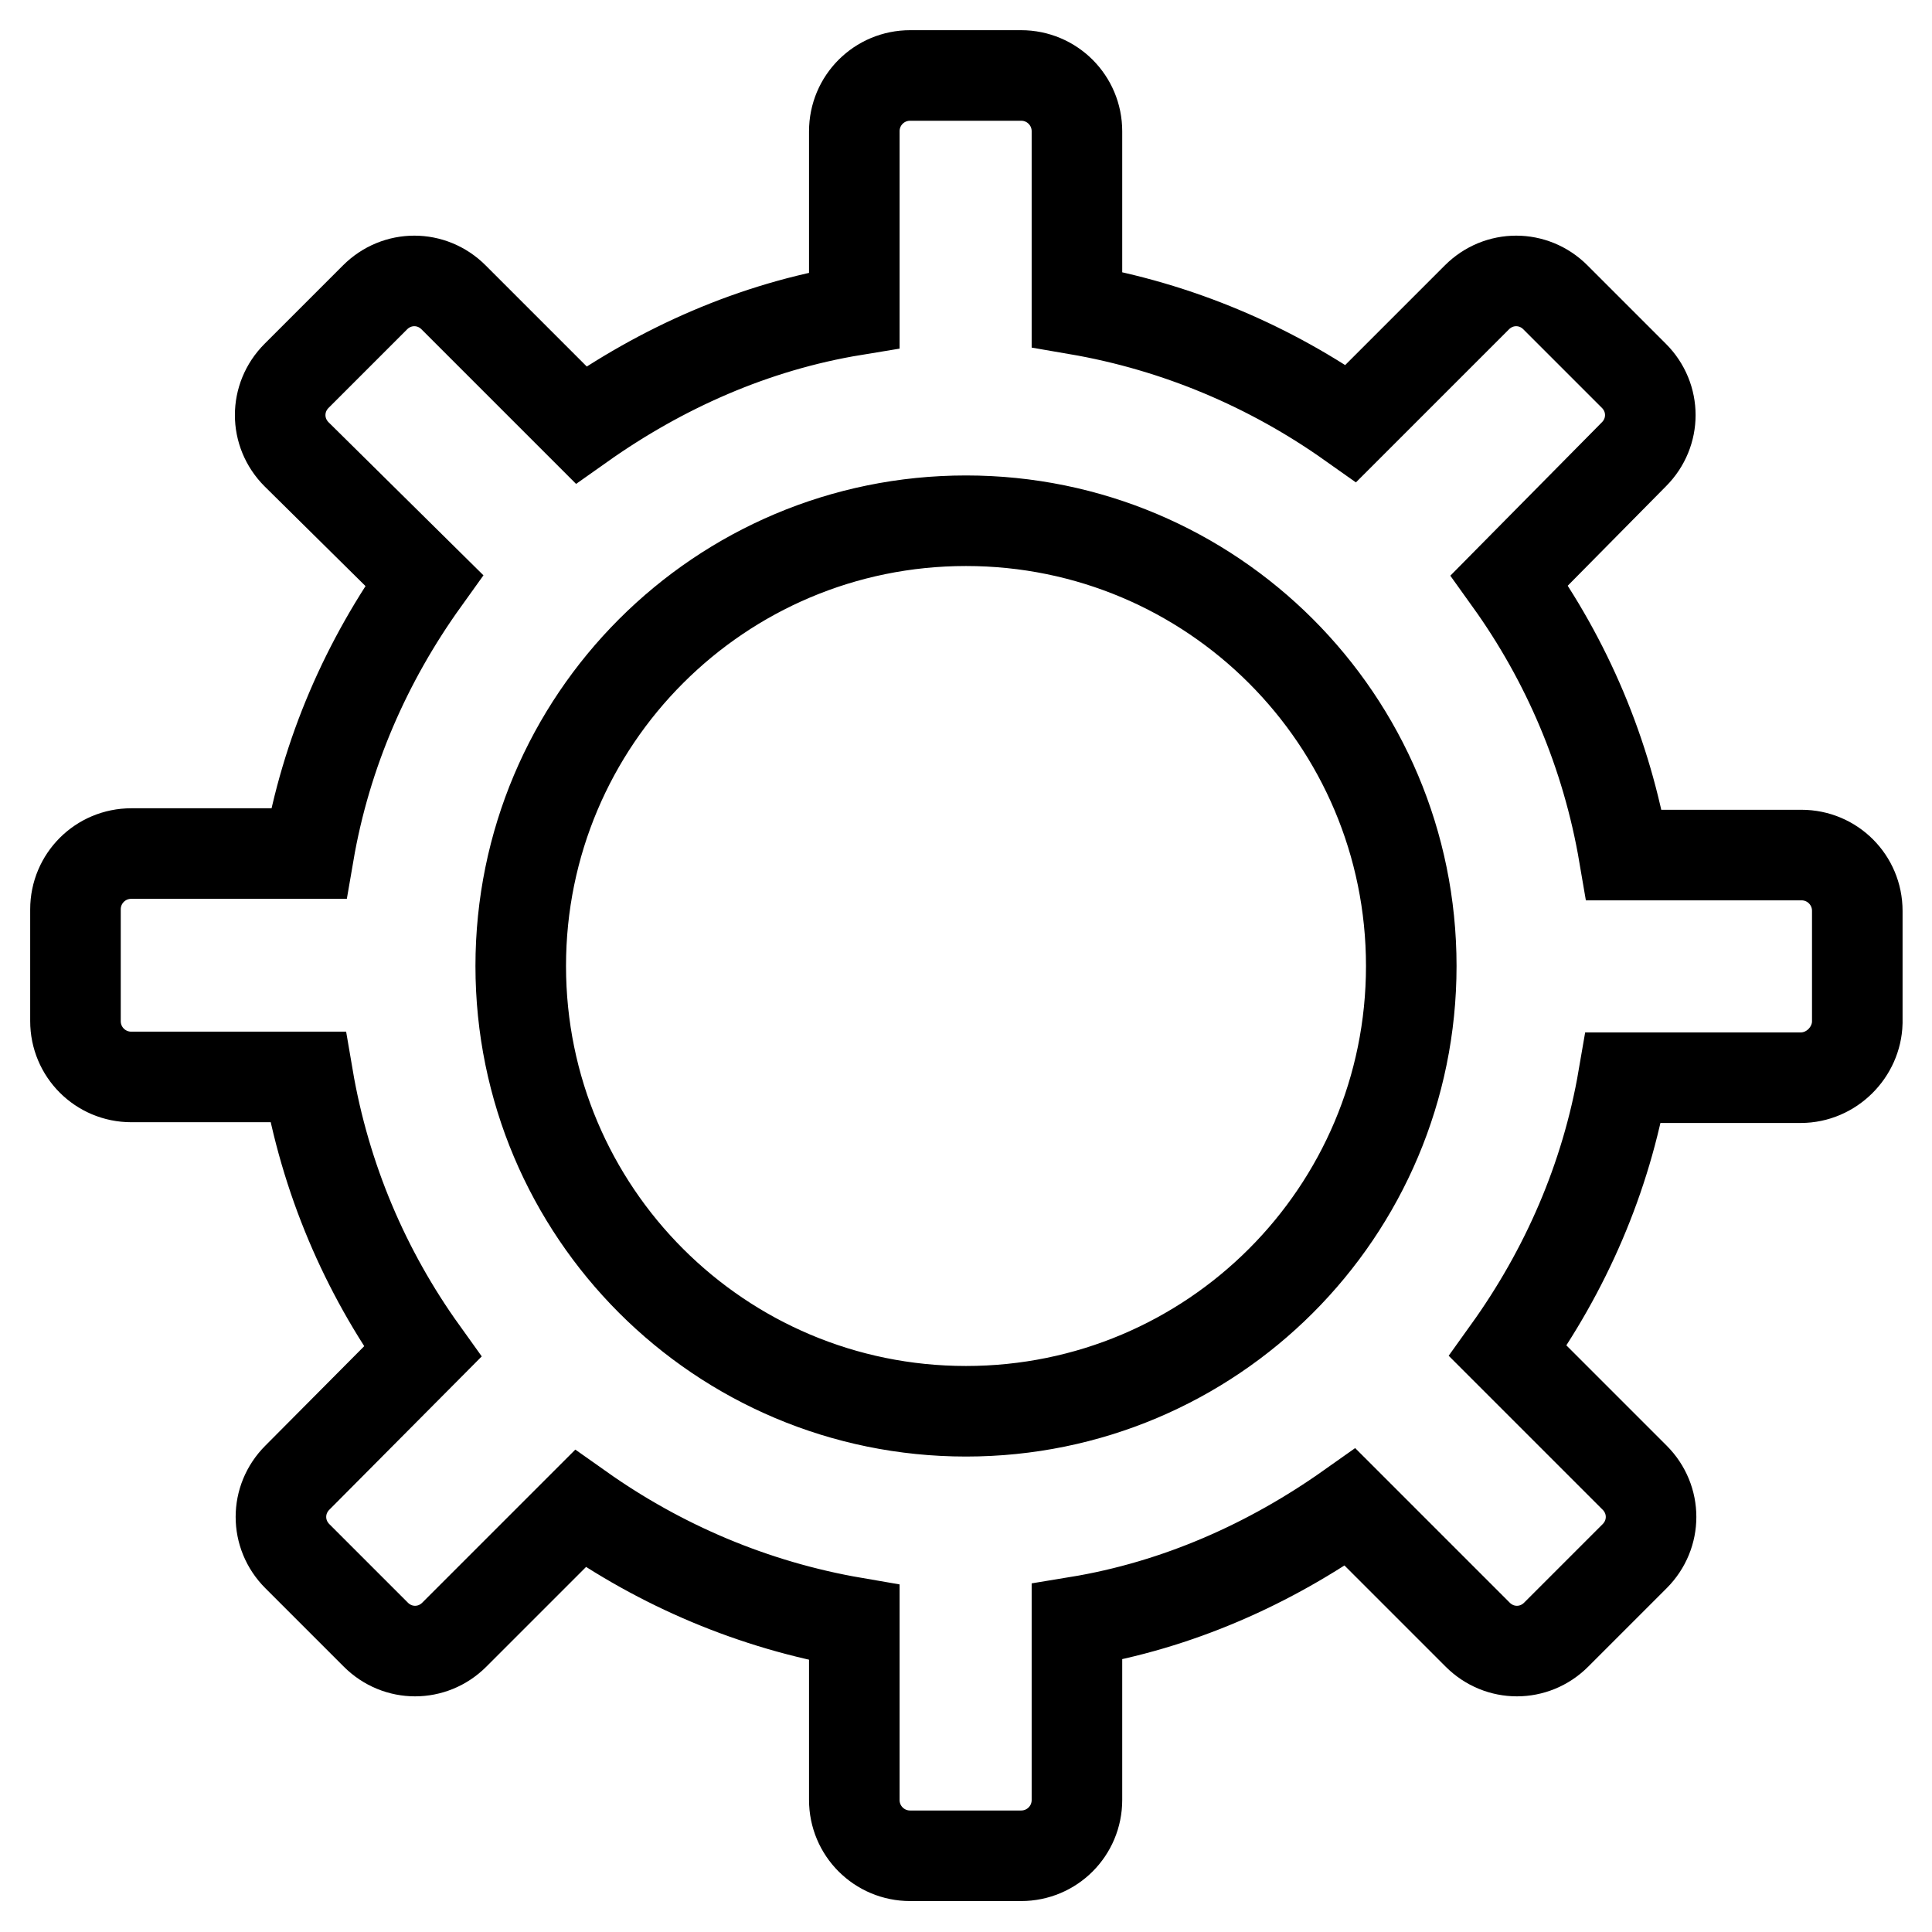
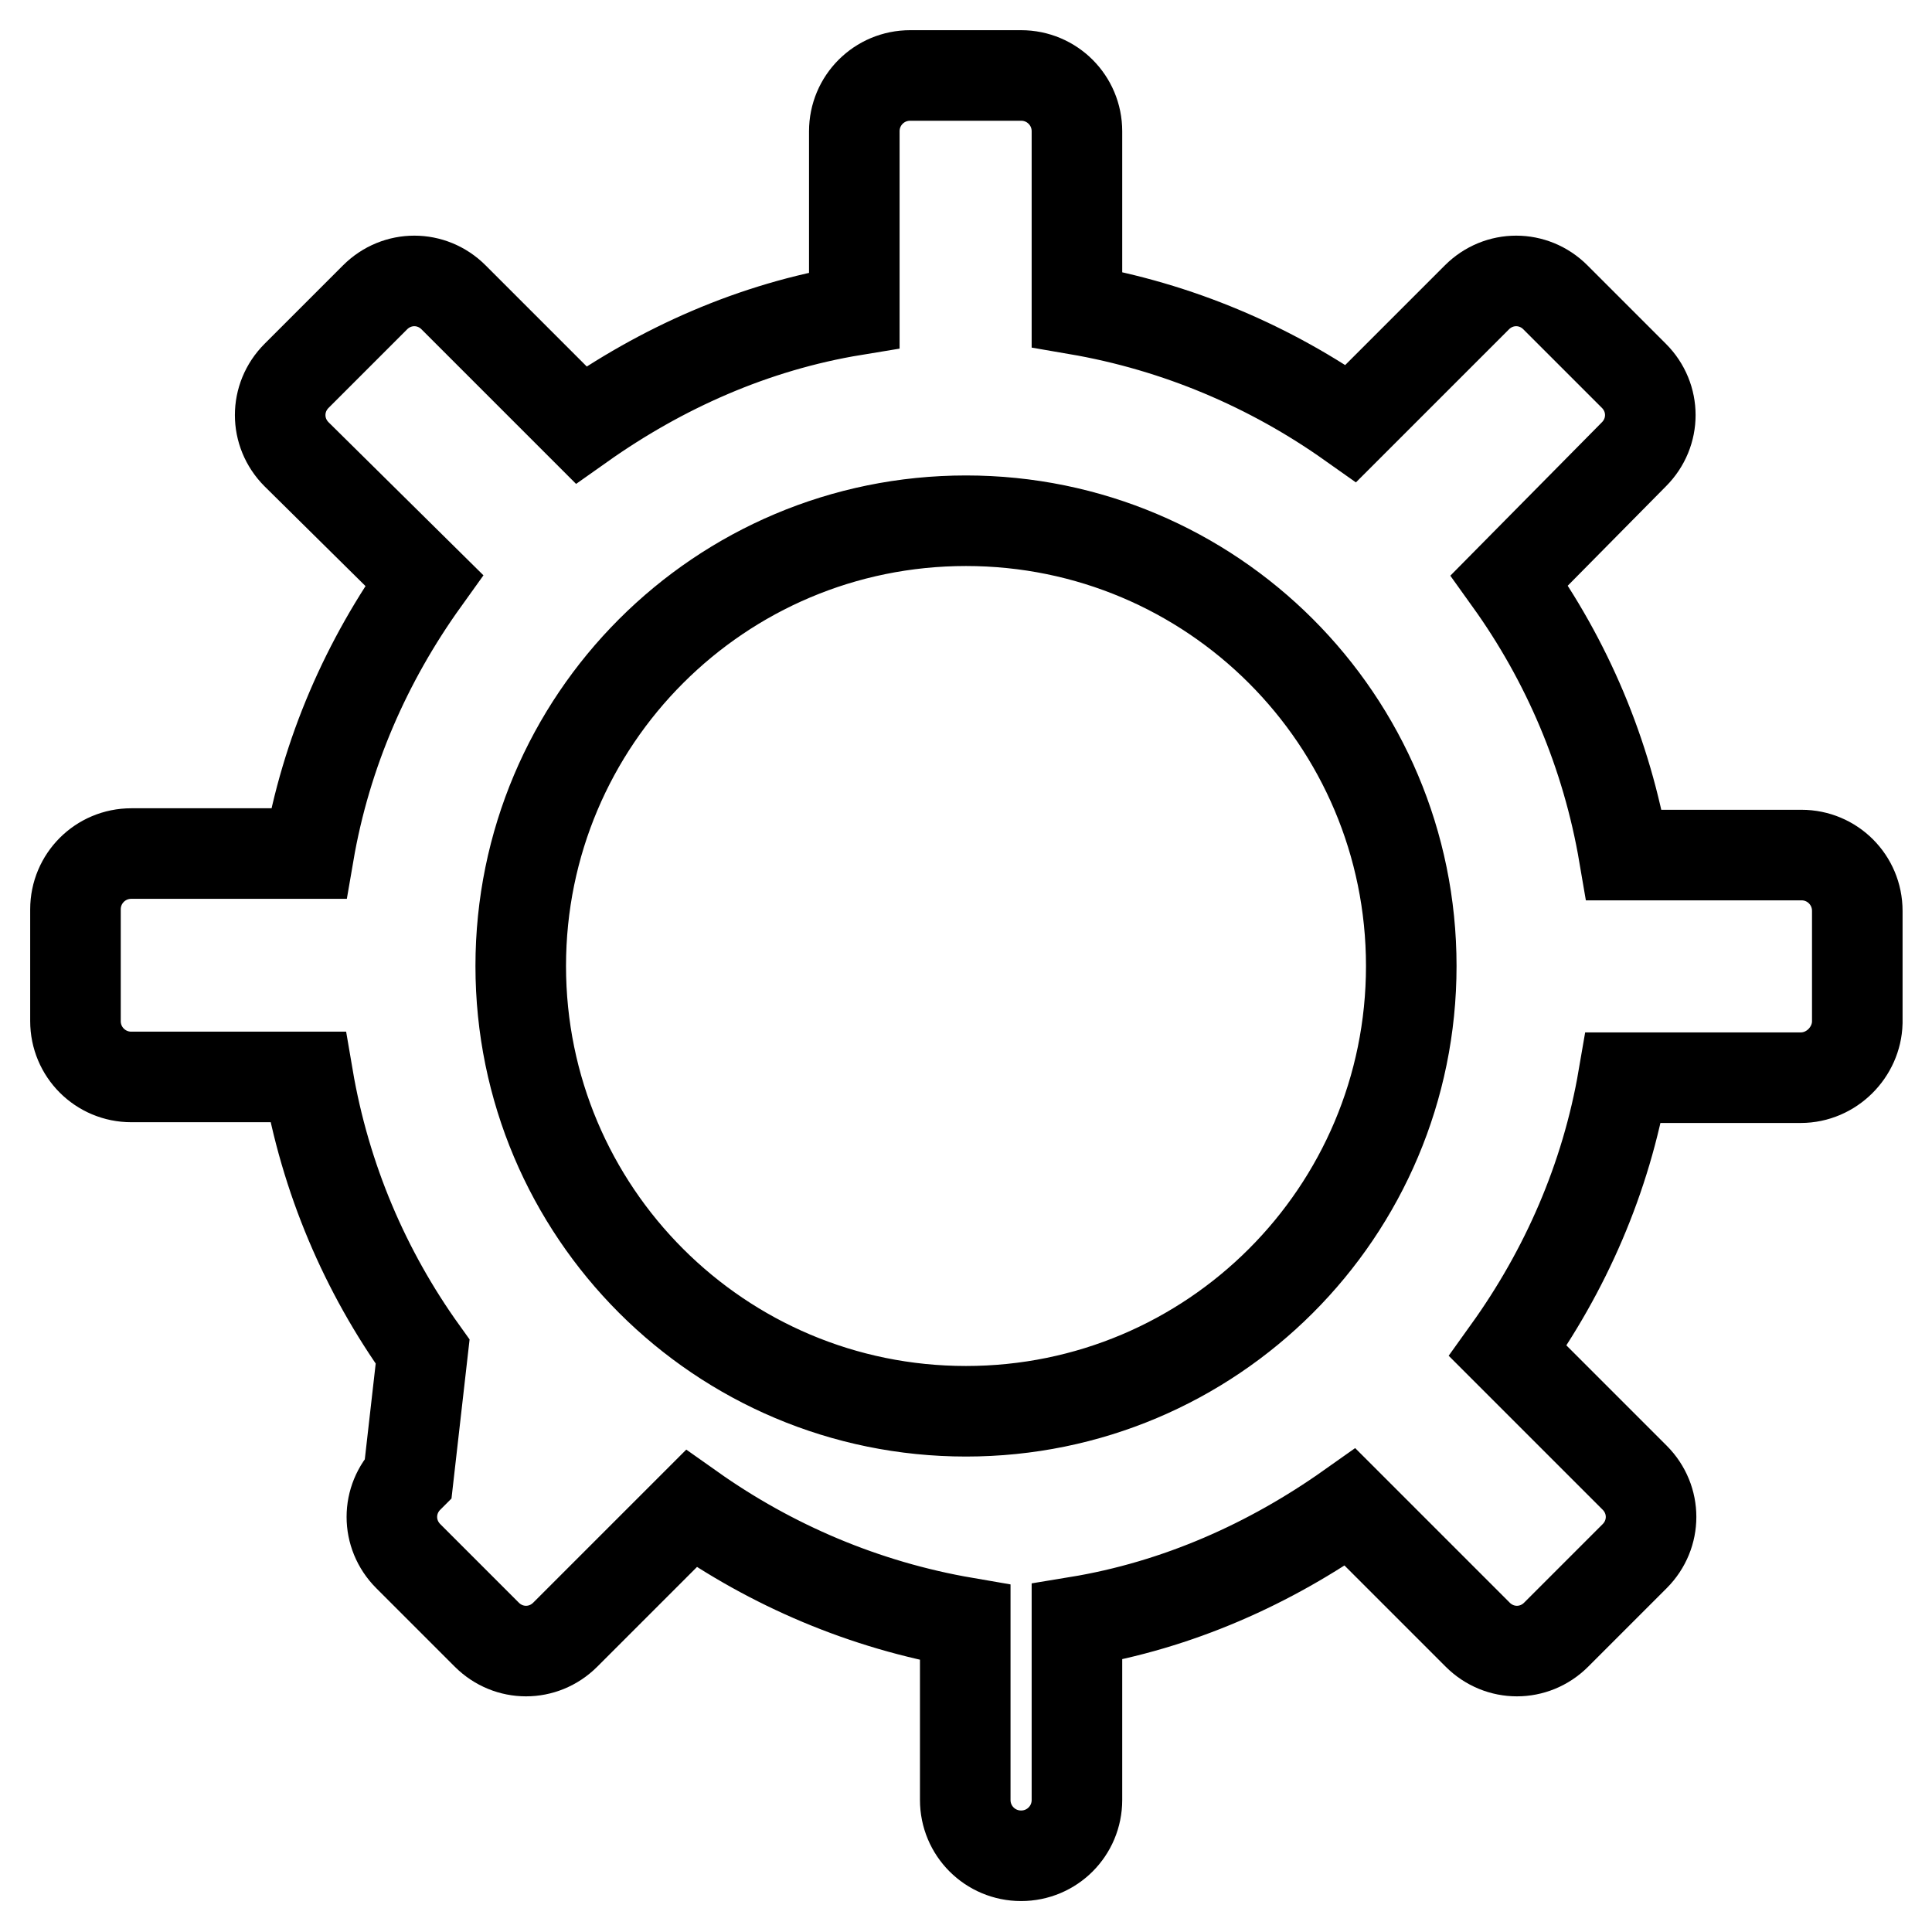
<svg xmlns="http://www.w3.org/2000/svg" version="1.1" x="0px" y="0px" viewBox="0 0 256 256" enable-background="new 0 0 256 256" xml:space="preserve">
  <g>
-     <path stroke-width="12" fill-opacity="0" stroke="#000000" d="M238.6,142.8h-23.5c-2.3,13.4-7.7,25.6-15.3,36.2l16.8,16.8c2.9,2.9,2.9,7.5,0,10.4l-10.4,10.4 c-2.9,2.9-7.5,2.9-10.4,0l-16.9-16.9c-10.6,7.5-22.8,13-36.2,15.2v23.6c0,4.1-3.3,7.4-7.4,7.4h-14.7c-4.1,0-7.4-3.3-7.4-7.4V215 c-13.4-2.3-25.7-7.6-36.3-15.1l-16.7,16.7c-2.9,2.9-7.5,2.9-10.4,0l-10.4-10.4c-2.9-2.9-2.9-7.5,0-10.4L56,179.1 c-7.6-10.6-12.9-22.9-15.2-36.4H17.4c-4.1,0-7.4-3.3-7.4-7.4v-14.8c0-4.1,3.3-7.4,7.4-7.4h23.5c2.3-13.4,7.7-25.6,15.3-36.2 L39.3,60.2c-2.9-2.9-2.9-7.5,0-10.4l10.4-10.4c2.9-2.9,7.5-2.9,10.4,0l16.9,16.9c10.6-7.5,22.8-13,36.2-15.2V17.4 c0-4.1,3.3-7.4,7.4-7.4h14.7c4.1,0,7.4,3.3,7.4,7.4V41c13.4,2.3,25.7,7.6,36.3,15.1l16.7-16.7c2.9-2.9,7.5-2.9,10.4,0l10.4,10.4 c2.9,2.9,2.9,7.5,0,10.4L200,76.9c7.6,10.6,12.9,22.9,15.2,36.4h23.5c4.1,0,7.4,3.3,7.4,7.4v14.8 C246,139.4,242.7,142.8,238.6,142.8z M128,69c-32.6,0-59,26.4-59,59s26.4,59,59,59s59-26.4,59-59S160.6,69,128,69z" />
+     <path stroke-width="12" fill-opacity="0" stroke="#000000" d="M238.6,142.8h-23.5c-2.3,13.4-7.7,25.6-15.3,36.2l16.8,16.8c2.9,2.9,2.9,7.5,0,10.4l-10.4,10.4 c-2.9,2.9-7.5,2.9-10.4,0l-16.9-16.9c-10.6,7.5-22.8,13-36.2,15.2v23.6c0,4.1-3.3,7.4-7.4,7.4c-4.1,0-7.4-3.3-7.4-7.4V215 c-13.4-2.3-25.7-7.6-36.3-15.1l-16.7,16.7c-2.9,2.9-7.5,2.9-10.4,0l-10.4-10.4c-2.9-2.9-2.9-7.5,0-10.4L56,179.1 c-7.6-10.6-12.9-22.9-15.2-36.4H17.4c-4.1,0-7.4-3.3-7.4-7.4v-14.8c0-4.1,3.3-7.4,7.4-7.4h23.5c2.3-13.4,7.7-25.6,15.3-36.2 L39.3,60.2c-2.9-2.9-2.9-7.5,0-10.4l10.4-10.4c2.9-2.9,7.5-2.9,10.4,0l16.9,16.9c10.6-7.5,22.8-13,36.2-15.2V17.4 c0-4.1,3.3-7.4,7.4-7.4h14.7c4.1,0,7.4,3.3,7.4,7.4V41c13.4,2.3,25.7,7.6,36.3,15.1l16.7-16.7c2.9-2.9,7.5-2.9,10.4,0l10.4,10.4 c2.9,2.9,2.9,7.5,0,10.4L200,76.9c7.6,10.6,12.9,22.9,15.2,36.4h23.5c4.1,0,7.4,3.3,7.4,7.4v14.8 C246,139.4,242.7,142.8,238.6,142.8z M128,69c-32.6,0-59,26.4-59,59s26.4,59,59,59s59-26.4,59-59S160.6,69,128,69z" />
  </g>
</svg>